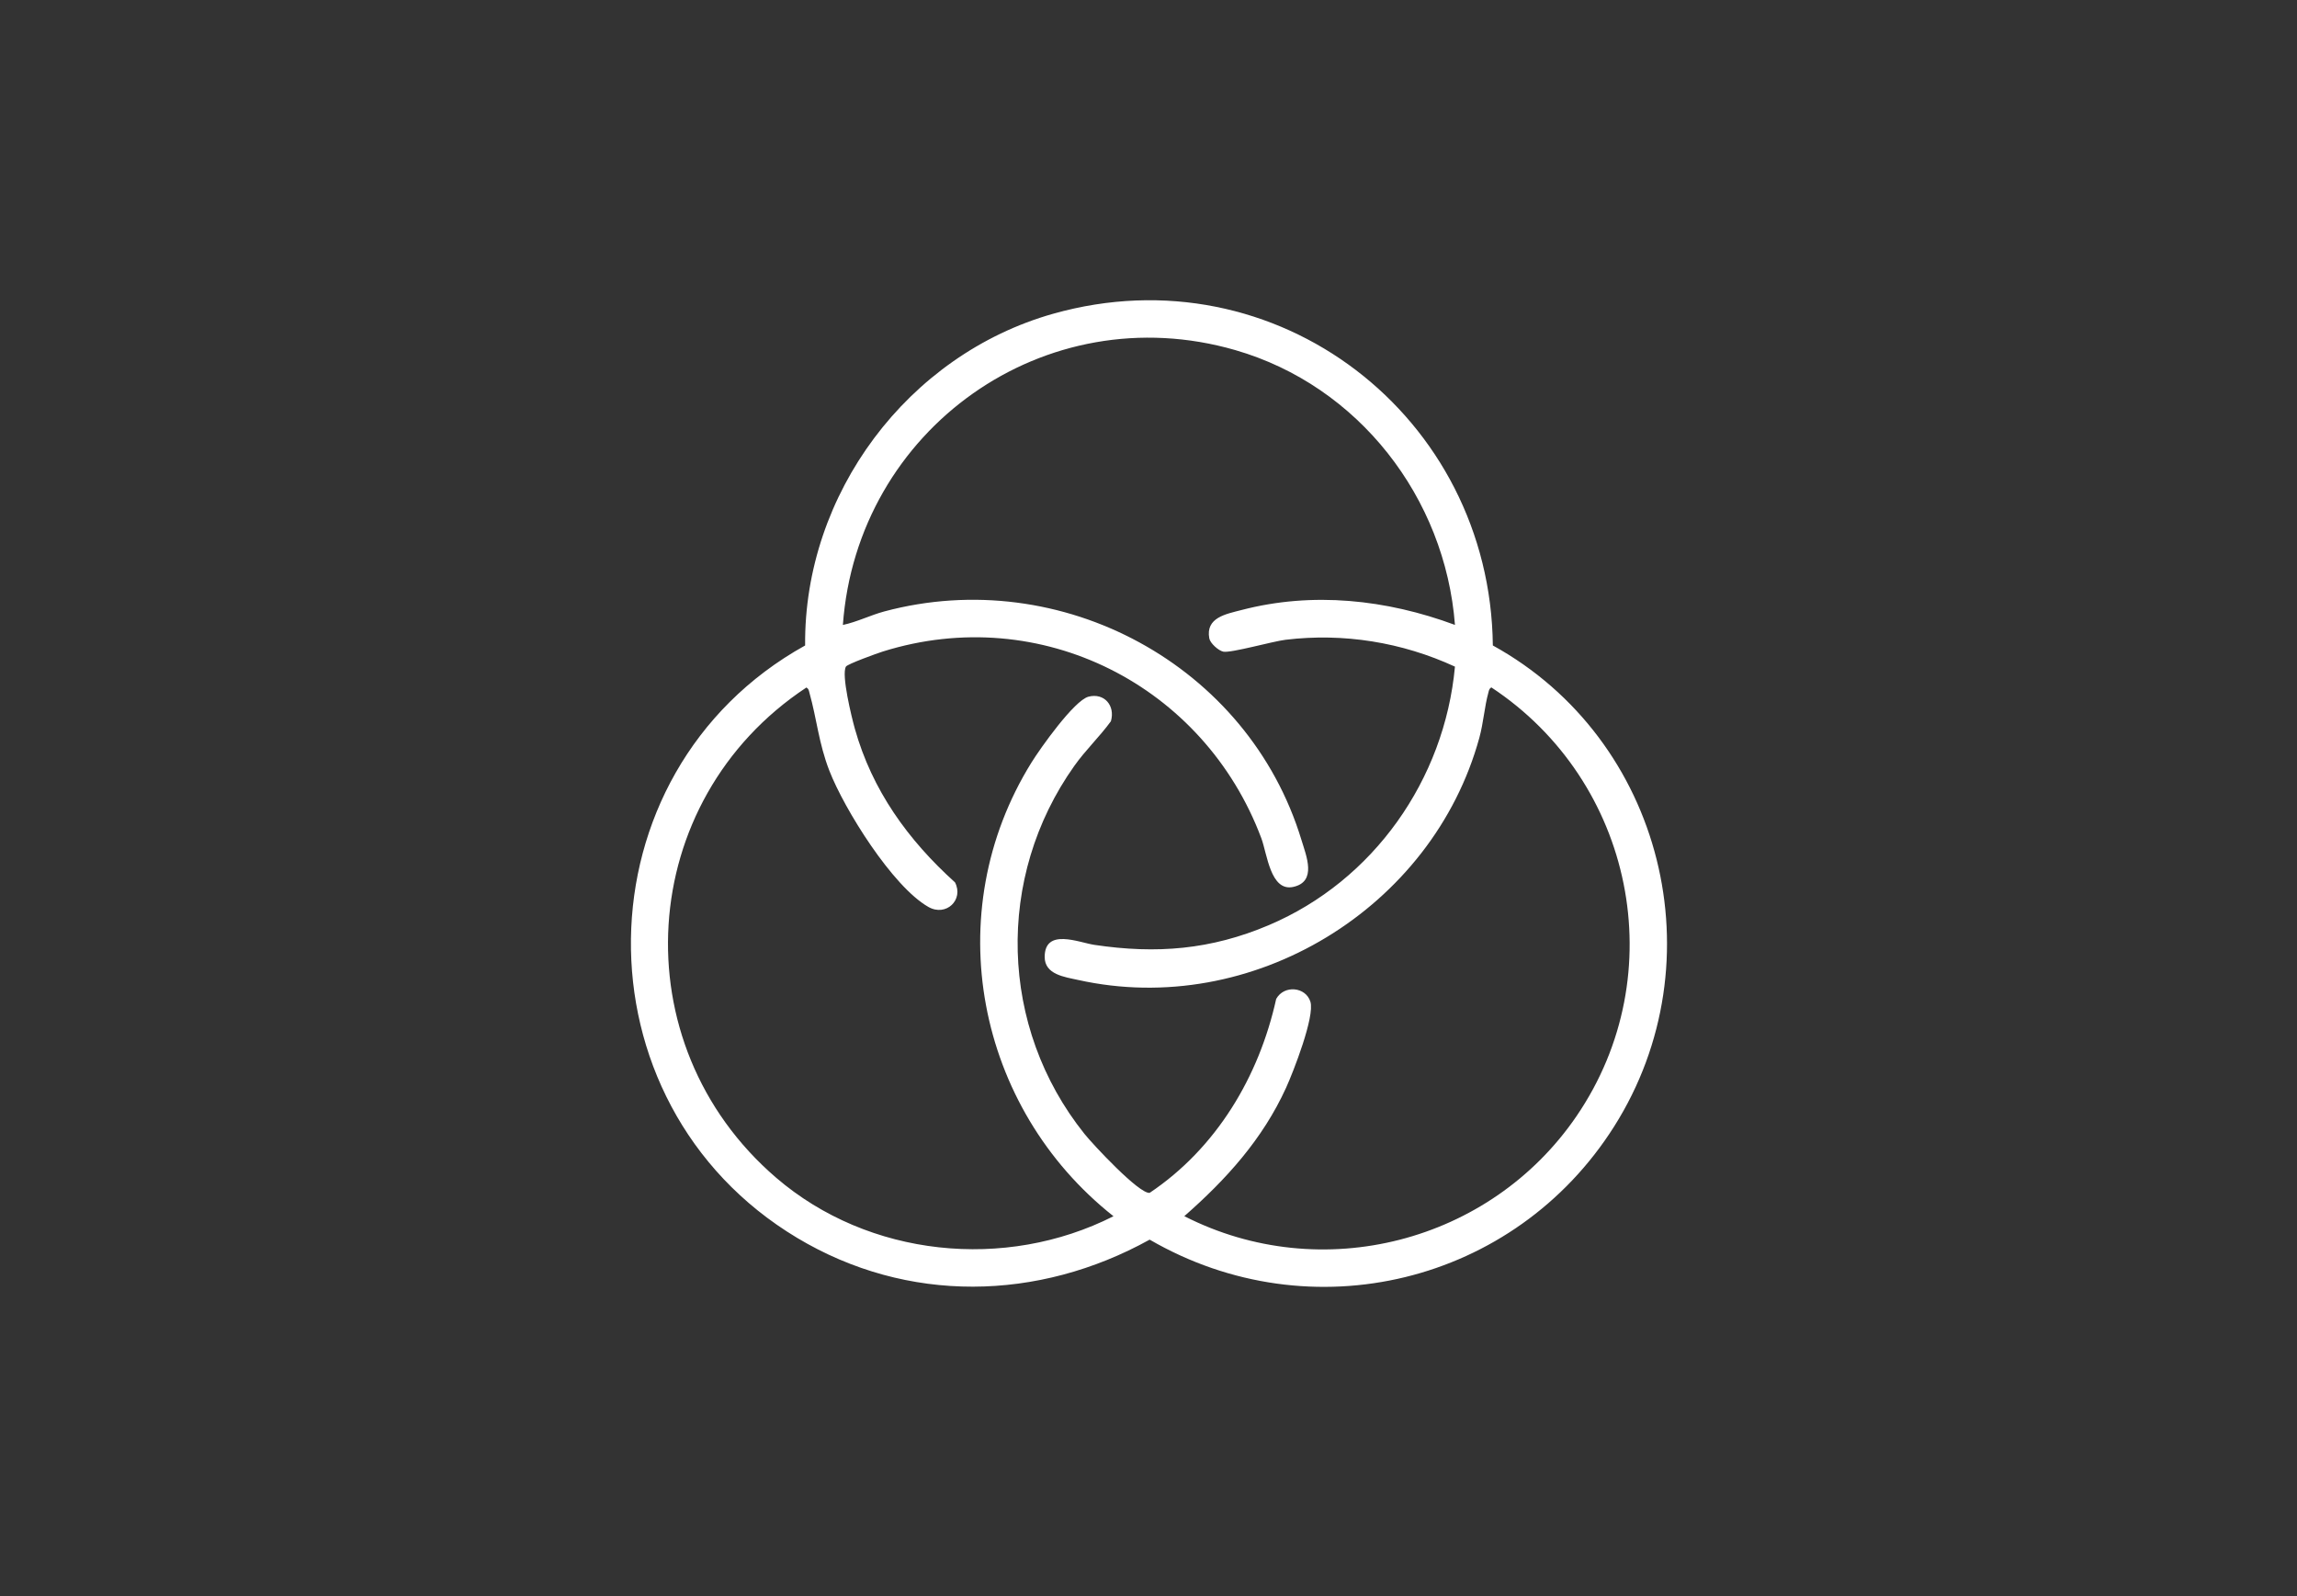
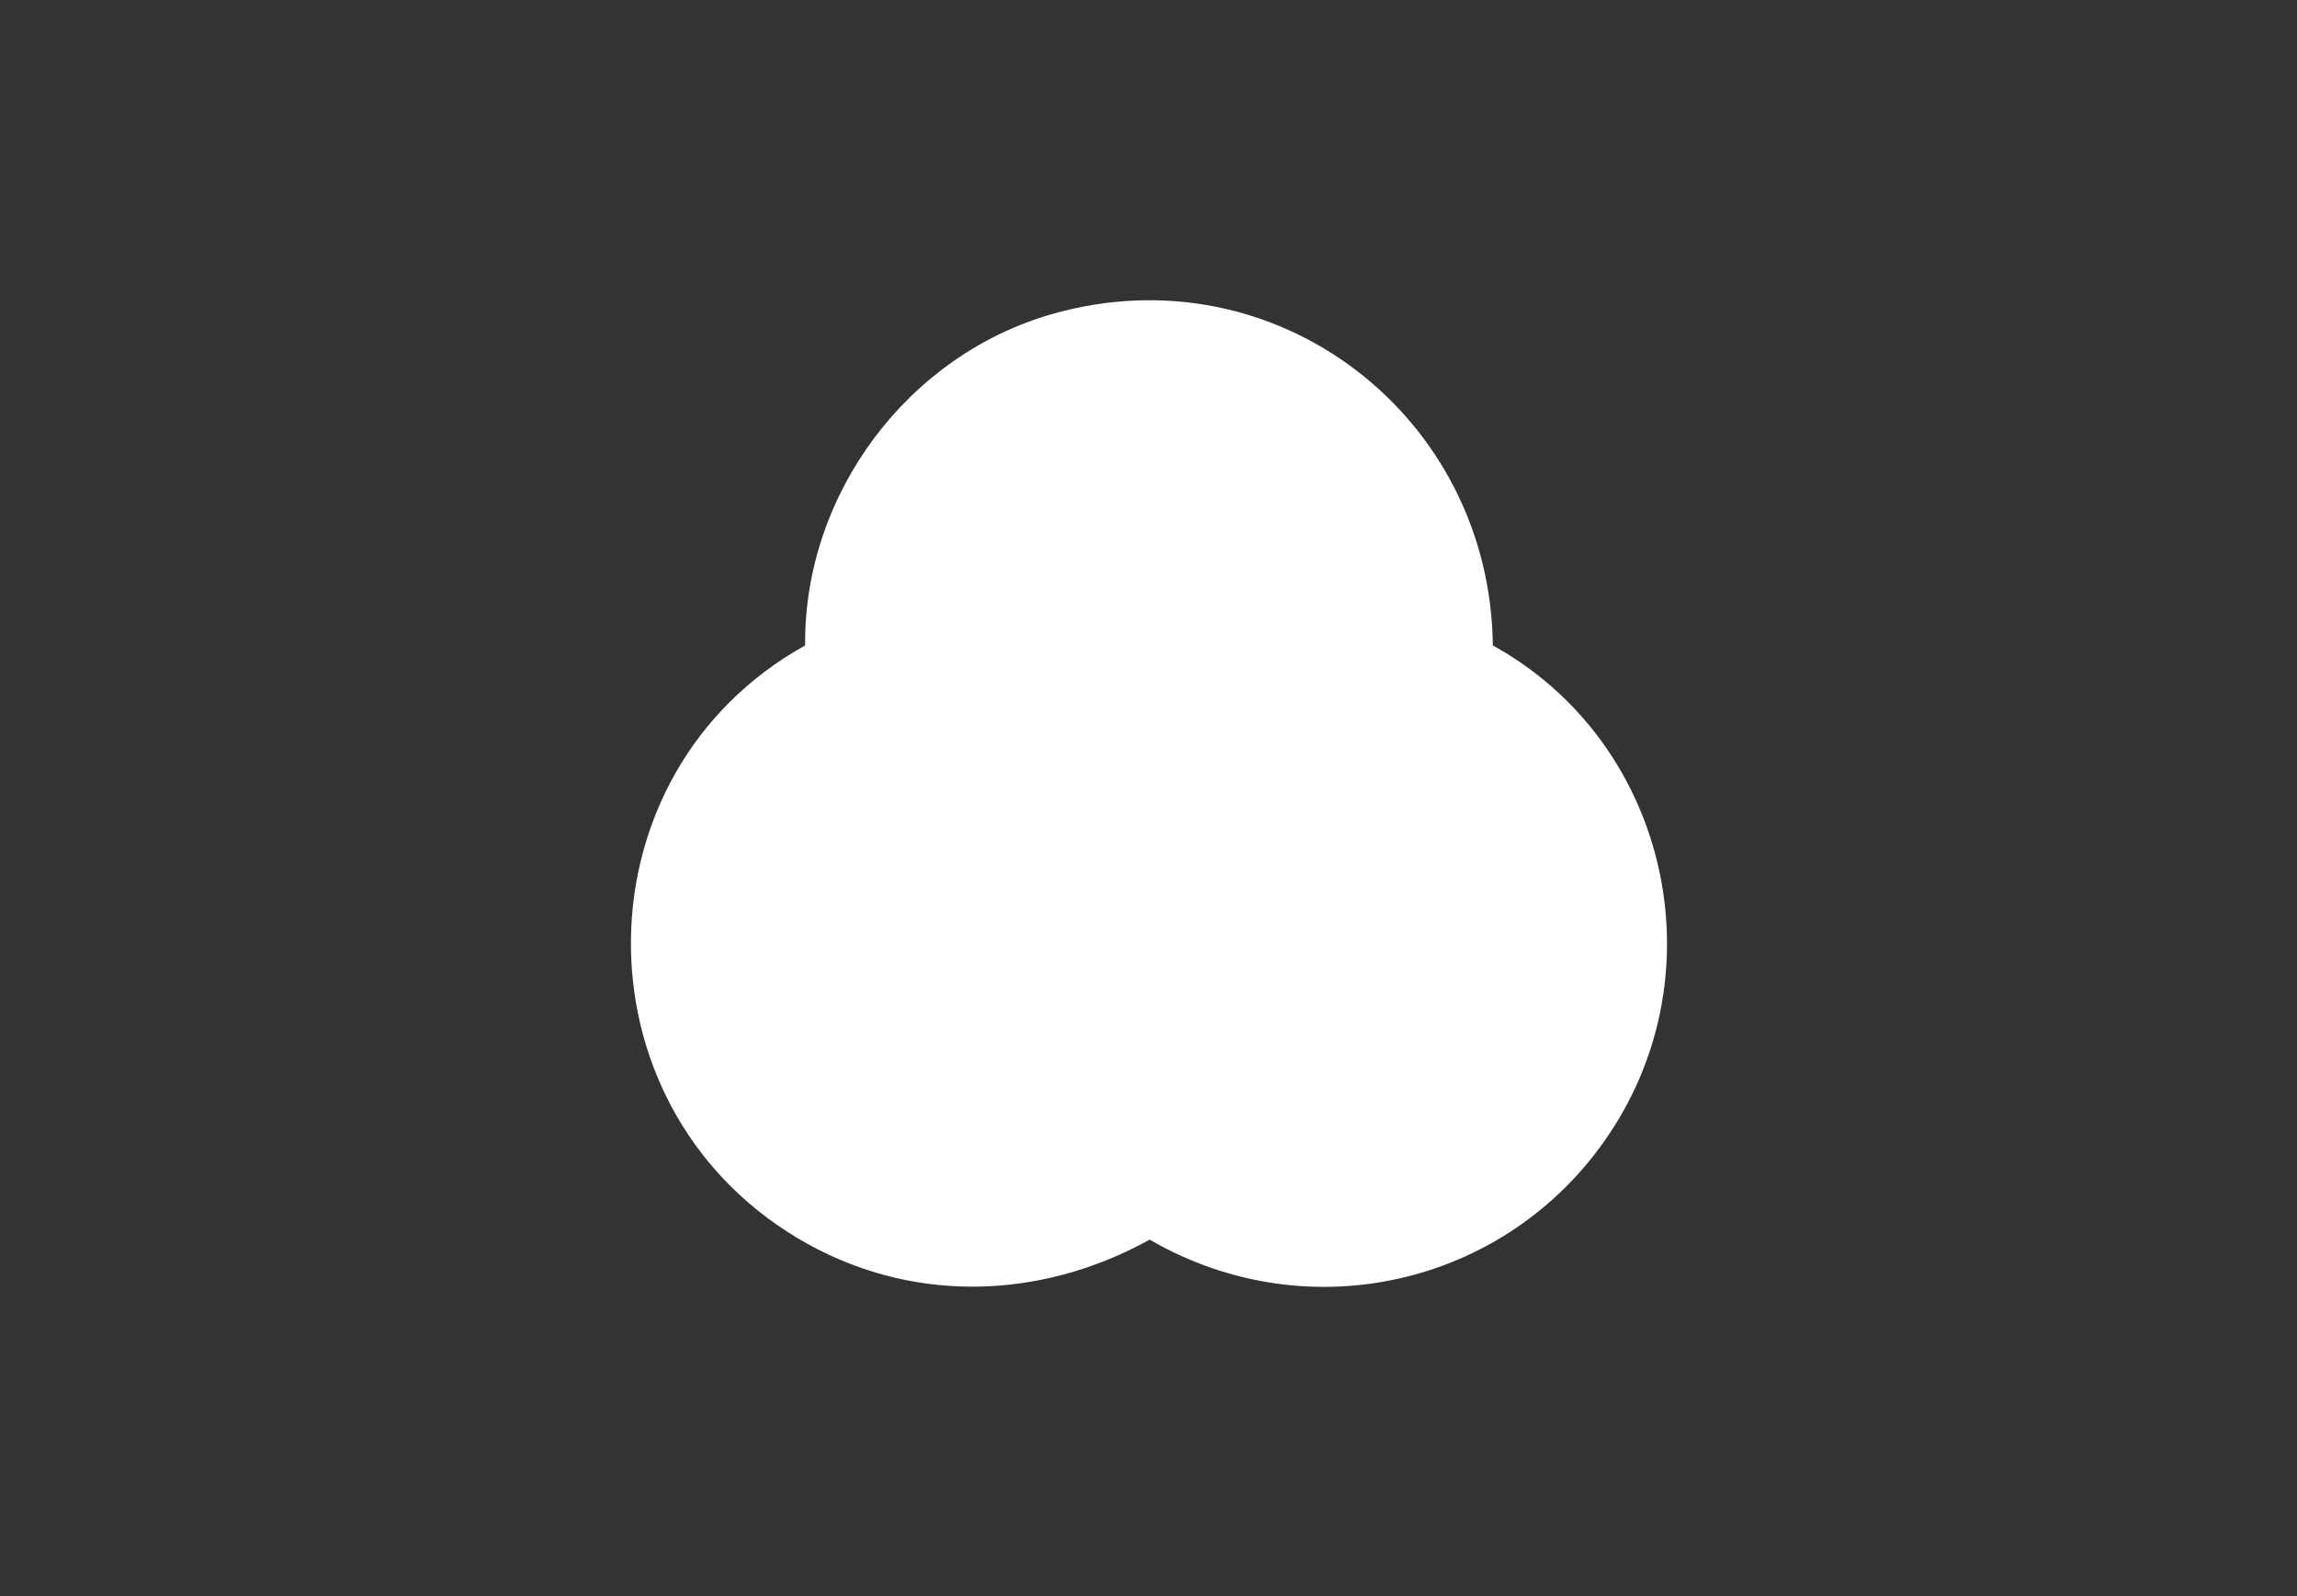
<svg xmlns="http://www.w3.org/2000/svg" id="Layer_1" viewBox="0 0 649 451">
  <rect x="0" y="0" width="649" height="451" fill="#333333" stroke="none" />
  <defs>
    <style>.cls-1{fill:#fff;}</style>
  </defs>
-   <path class="cls-1" d="M421.78,182.36c48.16,26.52,63.8,89.25,34.27,135.93-28.09,44.38-85.61,58.41-131.22,31.95-31.49,17.43-68.44,18.16-99.56-.47-63.65-38.12-62.42-131.52,2.21-167.4-.37-42.83,29.01-82.14,70.1-93.73,63.15-17.81,123.51,29.03,124.21,93.73ZM411.09,176.57c-2.76-35.97-27.25-67.59-62.05-77.65-53.86-15.57-106.9,22.38-110.89,77.65,4.02-.85,7.79-2.77,11.75-3.83,49.93-13.34,102.8,15.15,117.81,64.56,1.36,4.48,4.47,11.83-2.35,13.29-6.4,1.37-7.35-9.4-8.97-13.73-16.16-43.18-62.29-66.75-106.93-52.79-1.54.48-10.01,3.54-10.44,4.26-1.37,2.28,1.63,14.4,2.5,17.52,4.88,17.42,15.04,31.48,28.31,43.45,2.55,4.91-2.51,9.79-7.52,6.94-10.14-5.76-23.76-27.62-27.98-38.49-3.02-7.78-3.53-14.55-5.63-22.02-.18-.64-.17-1.08-.85-1.49-48.32,31.91-52.69,100.6-8.54,138.52,26.12,22.43,64.7,26.35,95.3,10.87-38.77-30.64-49.57-85.67-23.18-128.18,2.48-4,12.07-17.55,16.11-18.61,4.48-1.17,7.62,2.56,6.34,6.94-3.26,4.47-7.08,8.03-10.33,12.6-22.36,31.46-21.25,73.89,2.86,103.98,2.4,2.99,15.39,16.95,18.41,16.67,18.82-12.61,30.89-32.76,35.76-54.8,2.25-4.03,8.34-3.42,9.66.77,1.31,4.15-4.81,19.82-6.88,24.36-6.62,14.51-16.89,25.86-28.74,36.25,38.77,19.77,86.46,7.44,110.83-28.28,27.38-40.13,16.06-94.62-24.07-121.11-.67.4-.67.84-.85,1.48-1.08,3.88-1.4,8.57-2.55,12.75-13.21,48.19-64.22,79.35-113.38,68.42-3.79-.84-9.43-1.52-9.43-6.49,0-8.3,9.73-4.06,14.04-3.42,17.55,2.62,32.92,1.38,49.33-5.59,29.55-12.56,49.6-41.09,52.55-73.02-14.97-6.9-31.47-9.57-47.87-7.59-3.64.44-15.41,3.79-17.58,3.36-1.35-.27-3.7-2.37-3.96-3.75-1.1-5.9,4.77-6.88,9.04-8,20.16-5.27,41.02-2.99,60.37,4.19Z" />
+   <path class="cls-1" d="M421.78,182.36c48.16,26.52,63.8,89.25,34.27,135.93-28.09,44.38-85.61,58.41-131.22,31.95-31.49,17.43-68.44,18.16-99.56-.47-63.65-38.12-62.42-131.52,2.21-167.4-.37-42.83,29.01-82.14,70.1-93.73,63.15-17.81,123.51,29.03,124.21,93.73ZM411.09,176.57Z" />
</svg>